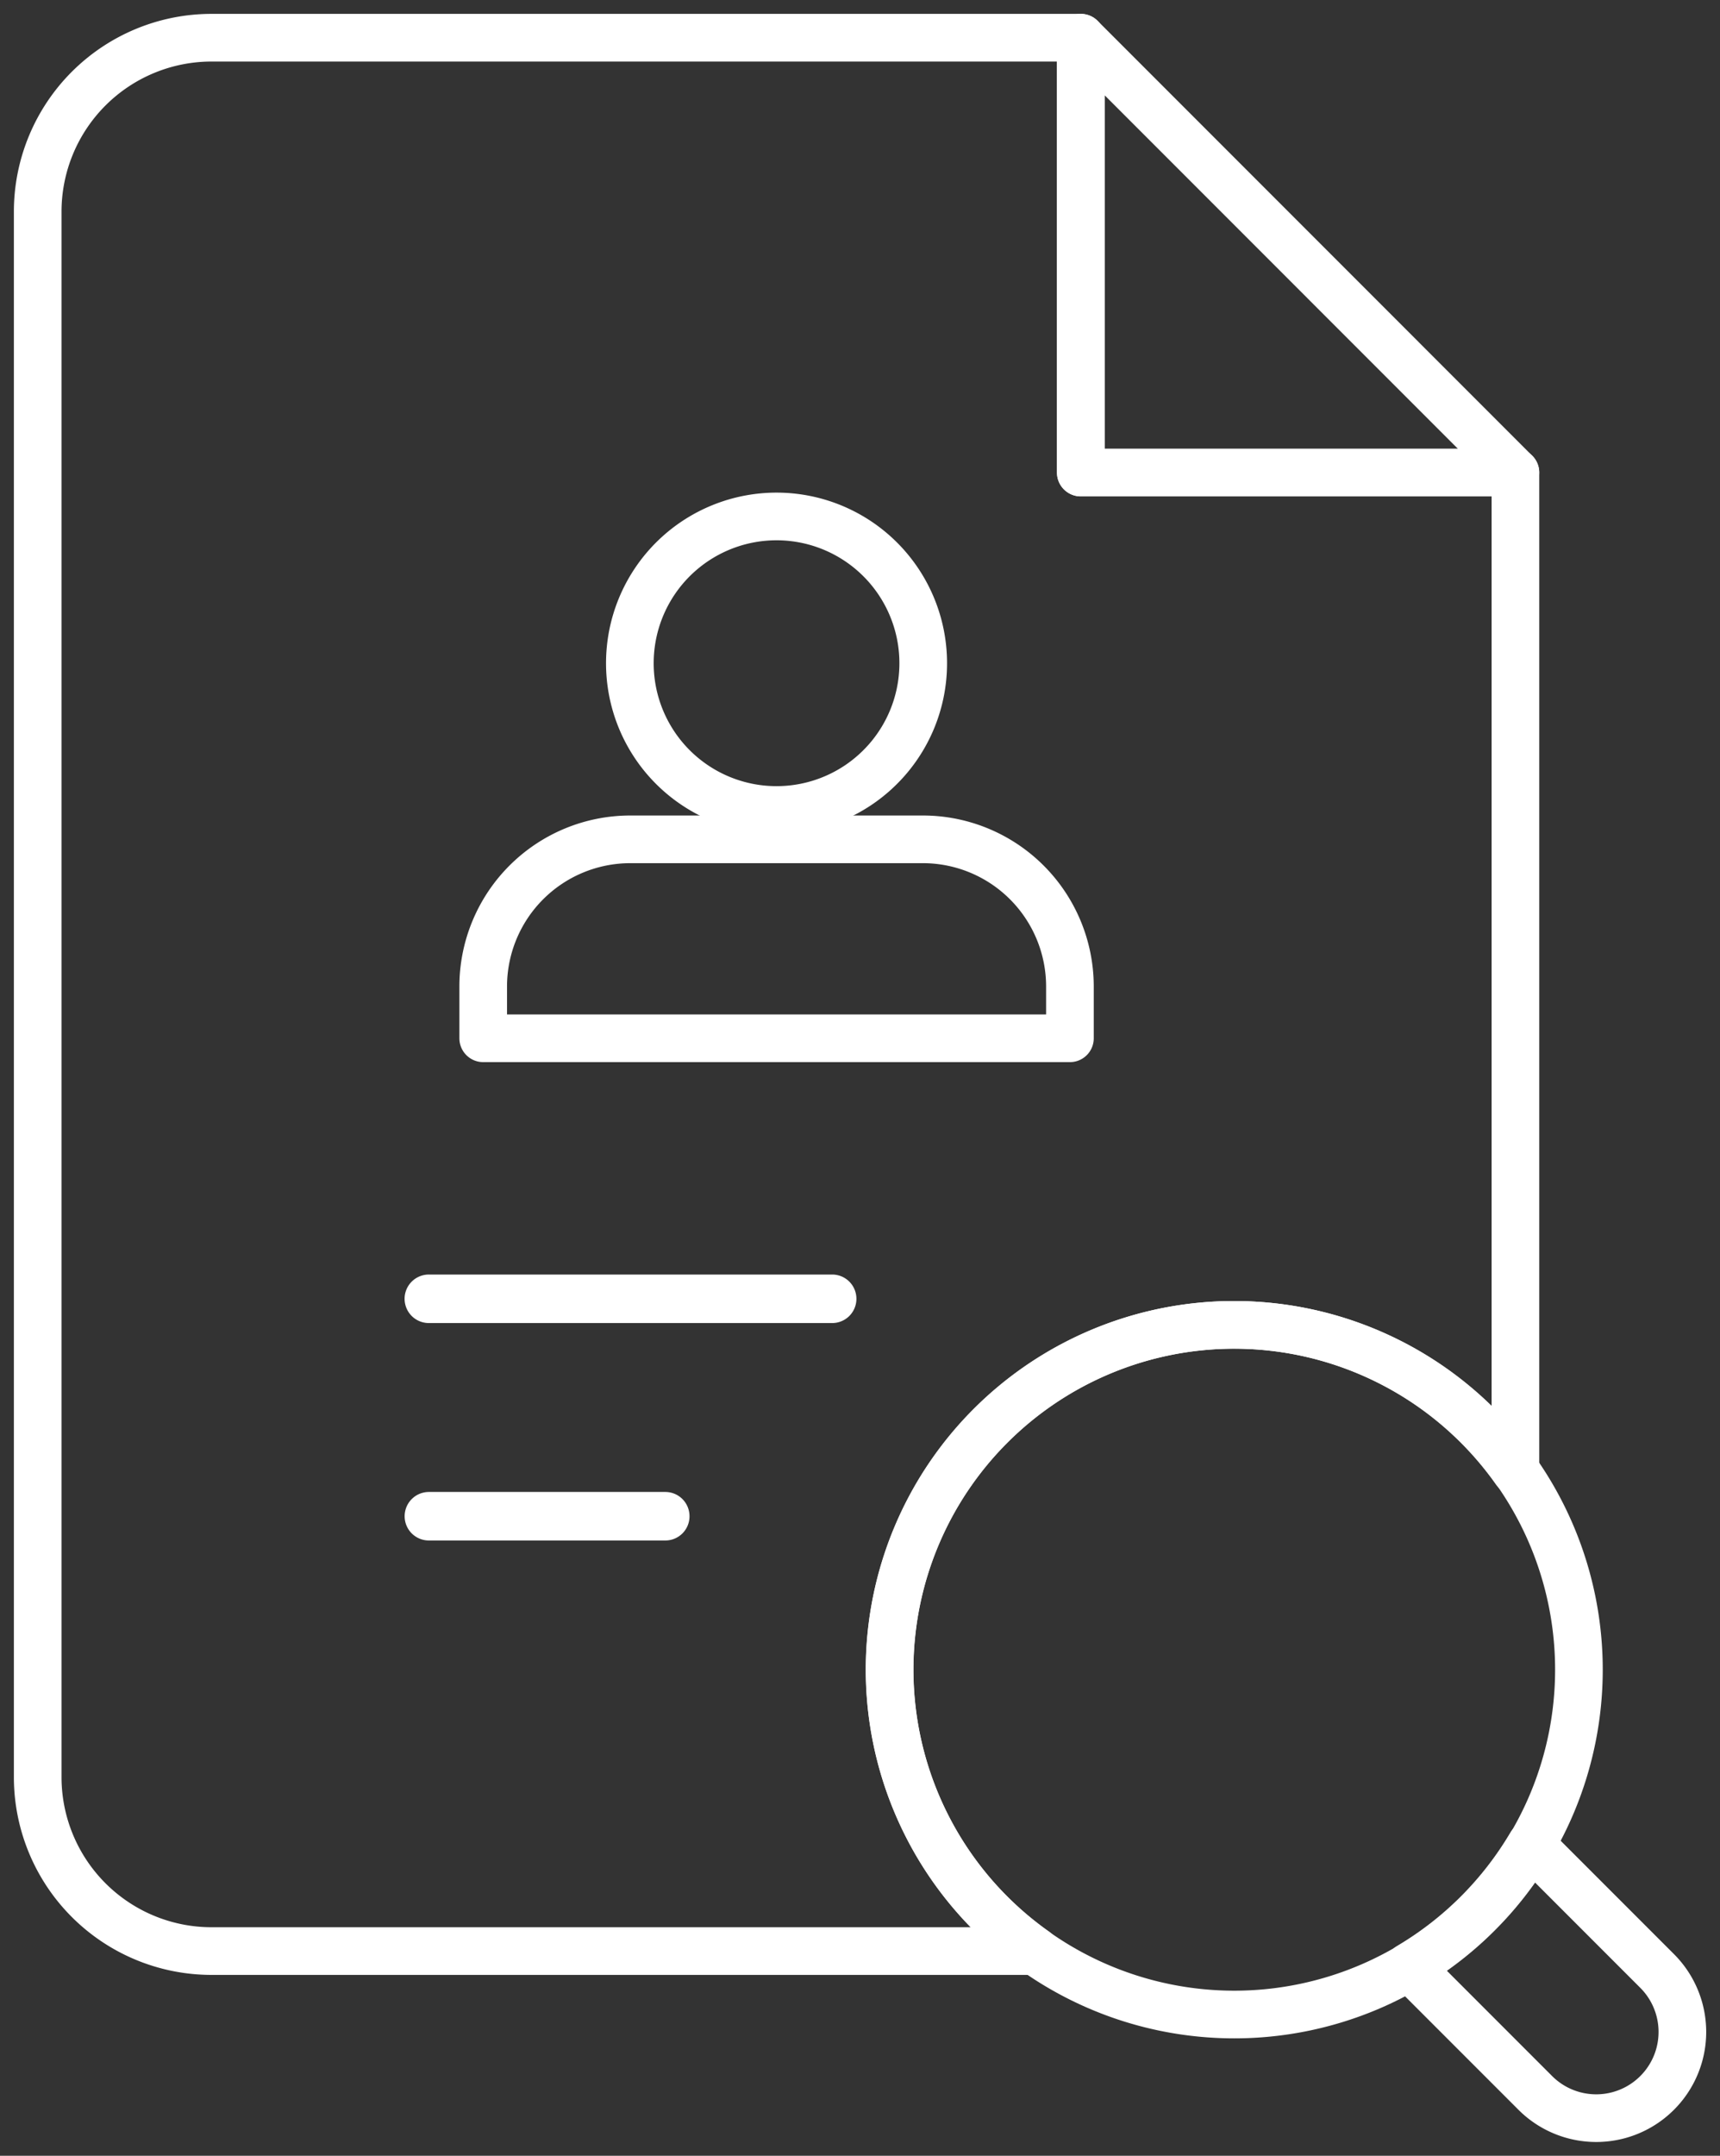
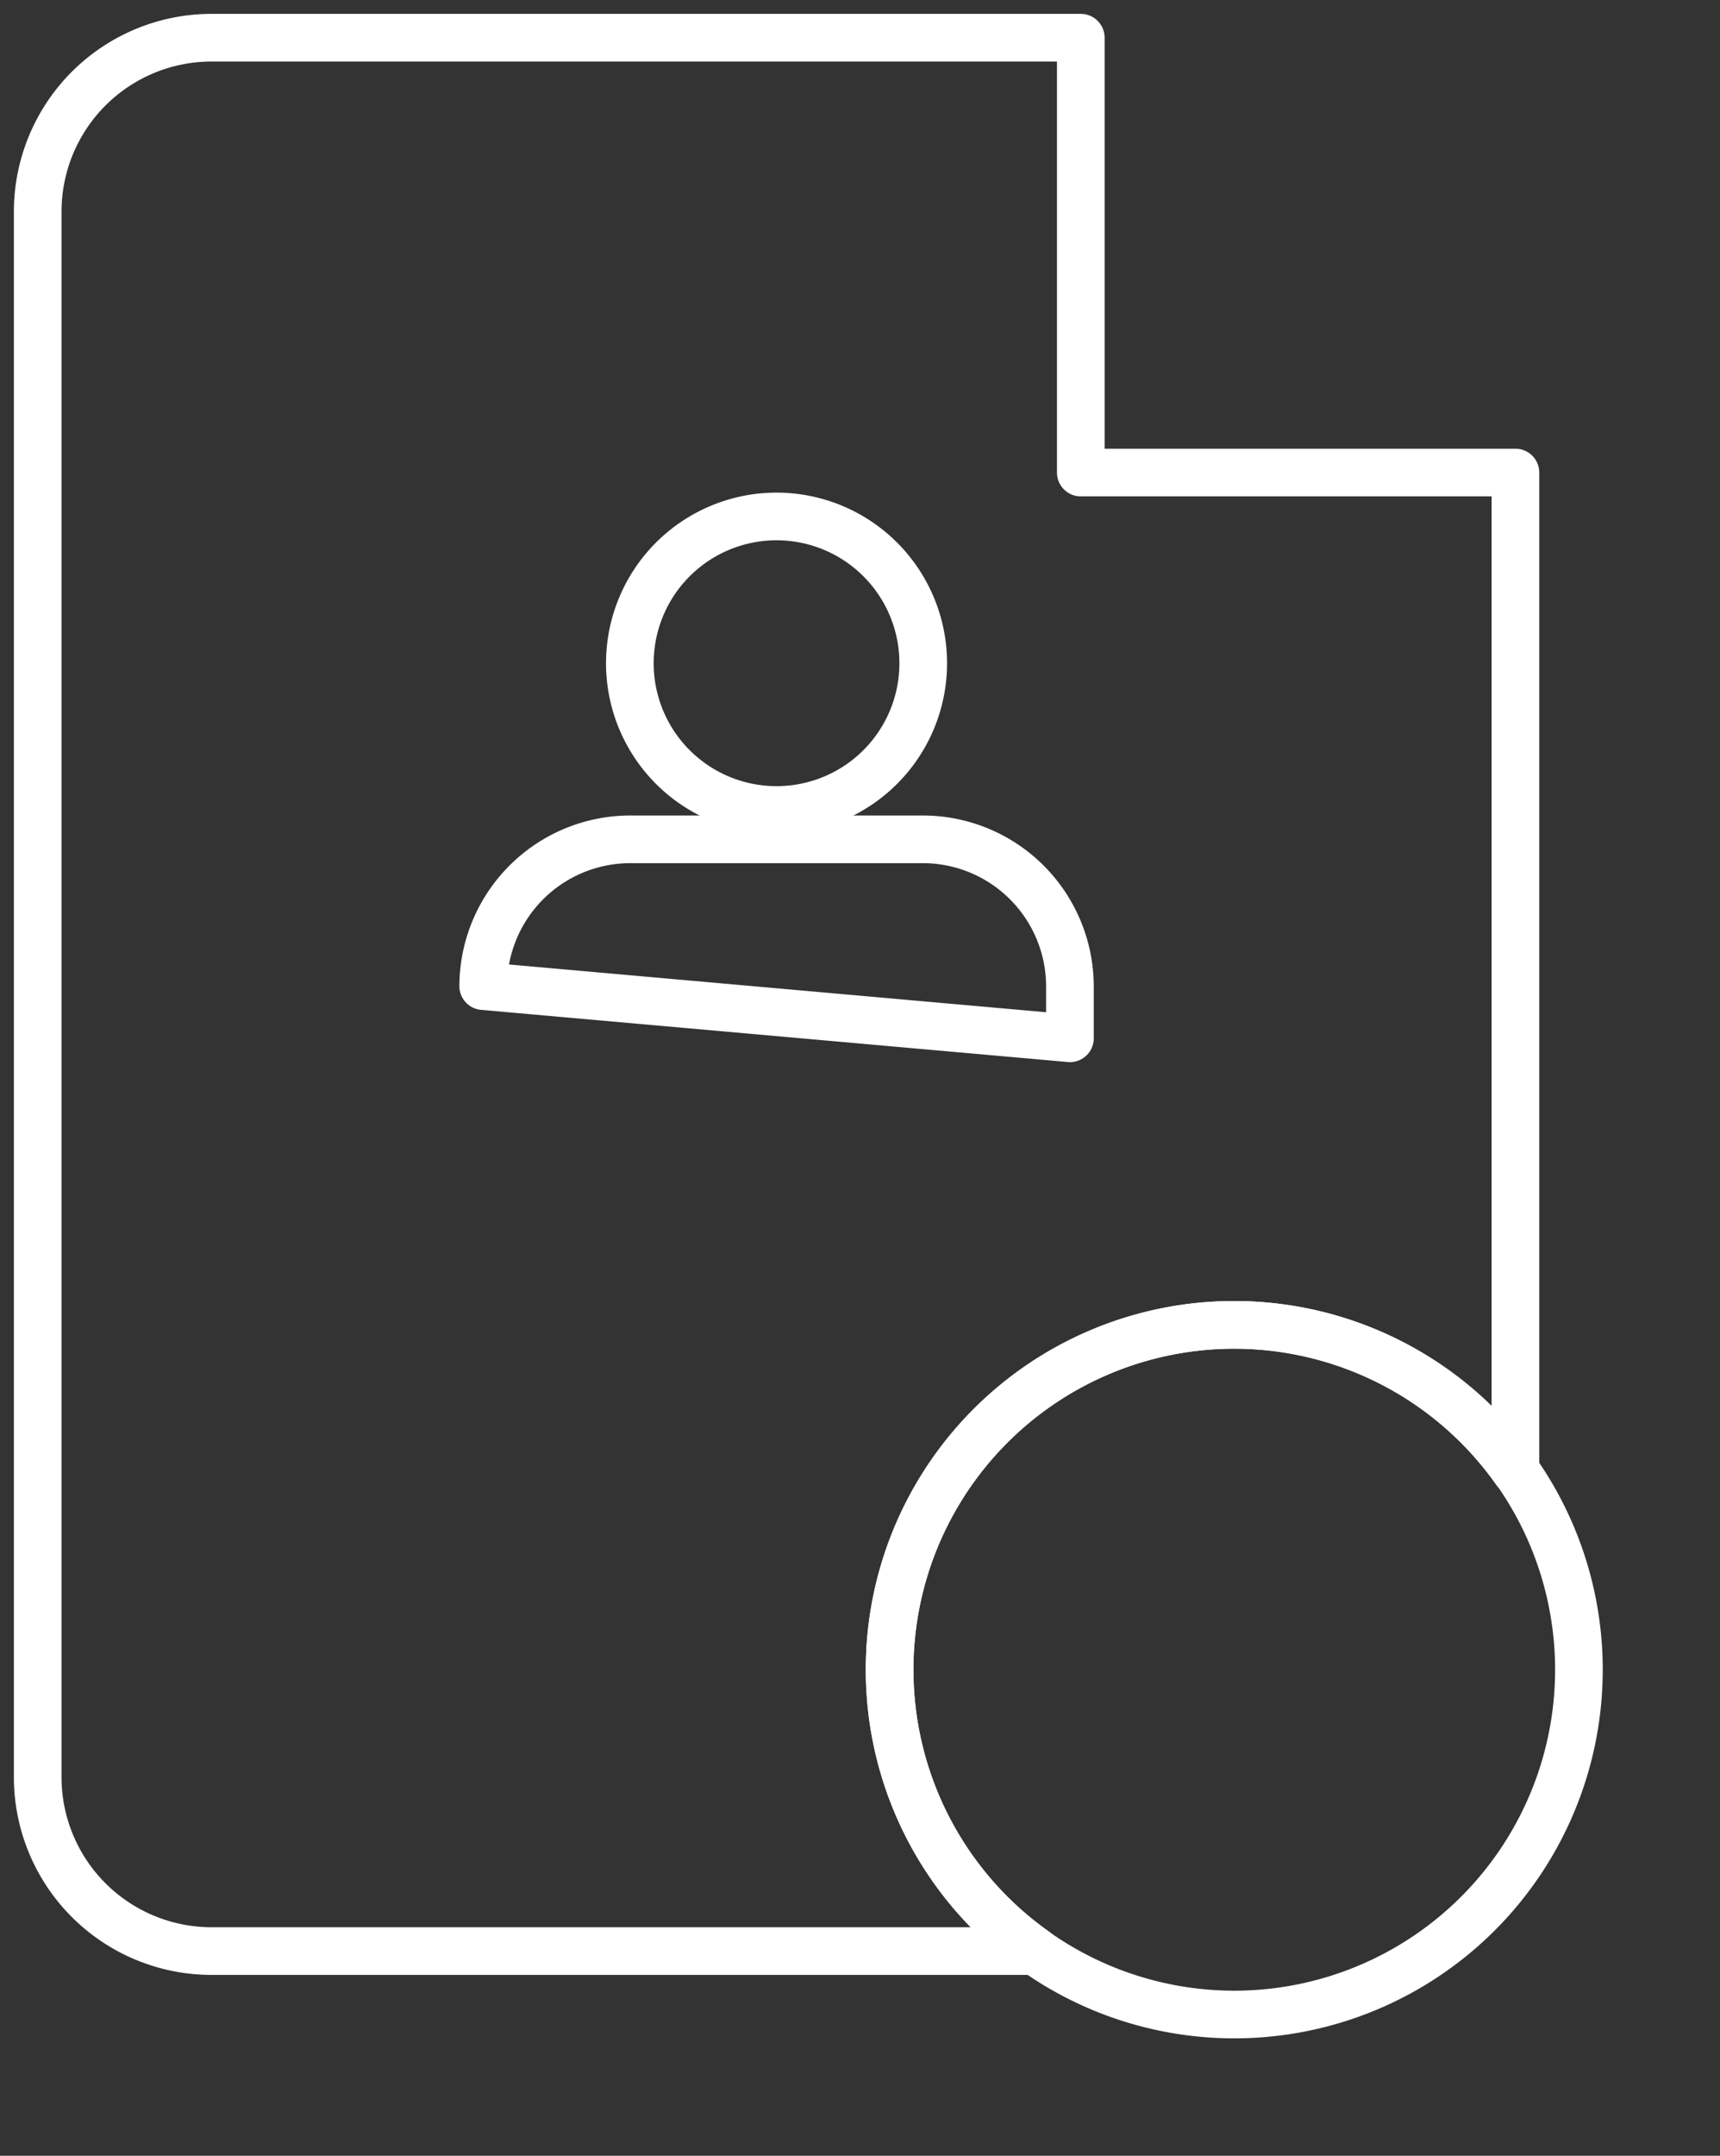
<svg xmlns="http://www.w3.org/2000/svg" width="108.3" height="135.664" viewBox="0 0 108.3 135.664">
  <rect x="0" y="0" width="108.3" height="135.664" fill="#333333" stroke="none" />
  <defs>
    <clipPath id="clip-path">
      <rect id="Rectangle_156667" data-name="Rectangle 156667" width="108.3" height="135.664" fill="none" stroke="#fff" stroke-width="3" />
    </clipPath>
  </defs>
  <g id="Executive_Search" data-name="Executive Search" transform="translate(0 0)">
    <g id="Group_169728" data-name="Group 169728" transform="translate(0 0)" clip-path="url(#clip-path)">
-       <path id="Path_10179" data-name="Path 10179" d="M28.666,1V28.365H56.03Z" transform="translate(39.385 1.373)" fill="none" stroke="#fff" stroke-linecap="round" stroke-linejoin="round" stroke-width="3" />
-       <path id="Path_10180" data-name="Path 10180" d="M26.277,40.237H11.39a.025.025,0,0,1-.026-.026.027.027,0,0,1,.026-.028H26.277c.017,0,.024.014.024.028A.023.023,0,0,1,26.277,40.237Z" transform="translate(15.614 55.207)" fill="none" stroke="#fff" stroke-linecap="round" stroke-linejoin="round" stroke-width="3" />
-       <path id="Path_10181" data-name="Path 10181" d="M36.786,34.473H11.391a.027.027,0,0,1-.028-.026.027.027,0,0,1,.028-.028H36.786a.026.026,0,0,1,.026.028A.025.025,0,0,1,36.786,34.473Z" transform="translate(15.612 47.288)" fill="none" stroke="#fff" stroke-linecap="round" stroke-linejoin="round" stroke-width="3" />
      <path id="Path_10182" data-name="Path 10182" d="M16.706,22.927a9.236,9.236,0,1,1,9.235,9.235A9.234,9.234,0,0,1,16.706,22.927Z" transform="translate(22.953 18.811)" fill="none" stroke="#fff" stroke-linecap="round" stroke-linejoin="round" stroke-width="3" />
-       <path id="Path_10183" data-name="Path 10183" d="M49.759,34.77V31.487a9.264,9.264,0,0,0-9.237-9.237H22.051a9.264,9.264,0,0,0-9.235,9.237V34.77Z" transform="translate(17.609 30.57)" fill="none" stroke="#fff" stroke-linecap="round" stroke-linejoin="round" stroke-width="3" />
+       <path id="Path_10183" data-name="Path 10183" d="M49.759,34.77V31.487a9.264,9.264,0,0,0-9.237-9.237H22.051a9.264,9.264,0,0,0-9.235,9.237Z" transform="translate(17.609 30.57)" fill="none" stroke="#fff" stroke-linecap="round" stroke-linejoin="round" stroke-width="3" />
      <path id="Path_10184" data-name="Path 10184" d="M45.3,35.121a21.7,21.7,0,1,1-21.7,21.7A21.7,21.7,0,0,1,45.3,35.121Z" transform="translate(32.417 48.254)" fill="none" stroke="#fff" stroke-linecap="round" stroke-linejoin="round" stroke-width="3" />
-       <path id="Path_10185" data-name="Path 10185" d="M52.995,56.85l-7.95-7.95a21.773,21.773,0,0,1-7.673,7.673l7.95,7.95a5.425,5.425,0,1,0,7.673-7.673Z" transform="translate(51.347 67.185)" fill="none" stroke="#fff" stroke-linecap="round" stroke-linejoin="round" stroke-width="3" />
      <path id="Path_10186" data-name="Path 10186" d="M54.637,103.7A21.689,21.689,0,0,1,94.045,91.182V28.365H66.678V1H11.946A10.947,10.947,0,0,0,1,11.946v98.517a10.948,10.948,0,0,0,10.946,10.946H63.815A21.663,21.663,0,0,1,54.637,103.7Z" transform="translate(1.374 1.373)" fill="none" stroke="#fff" stroke-linecap="round" stroke-linejoin="round" stroke-width="3" />
    </g>
  </g>
</svg>